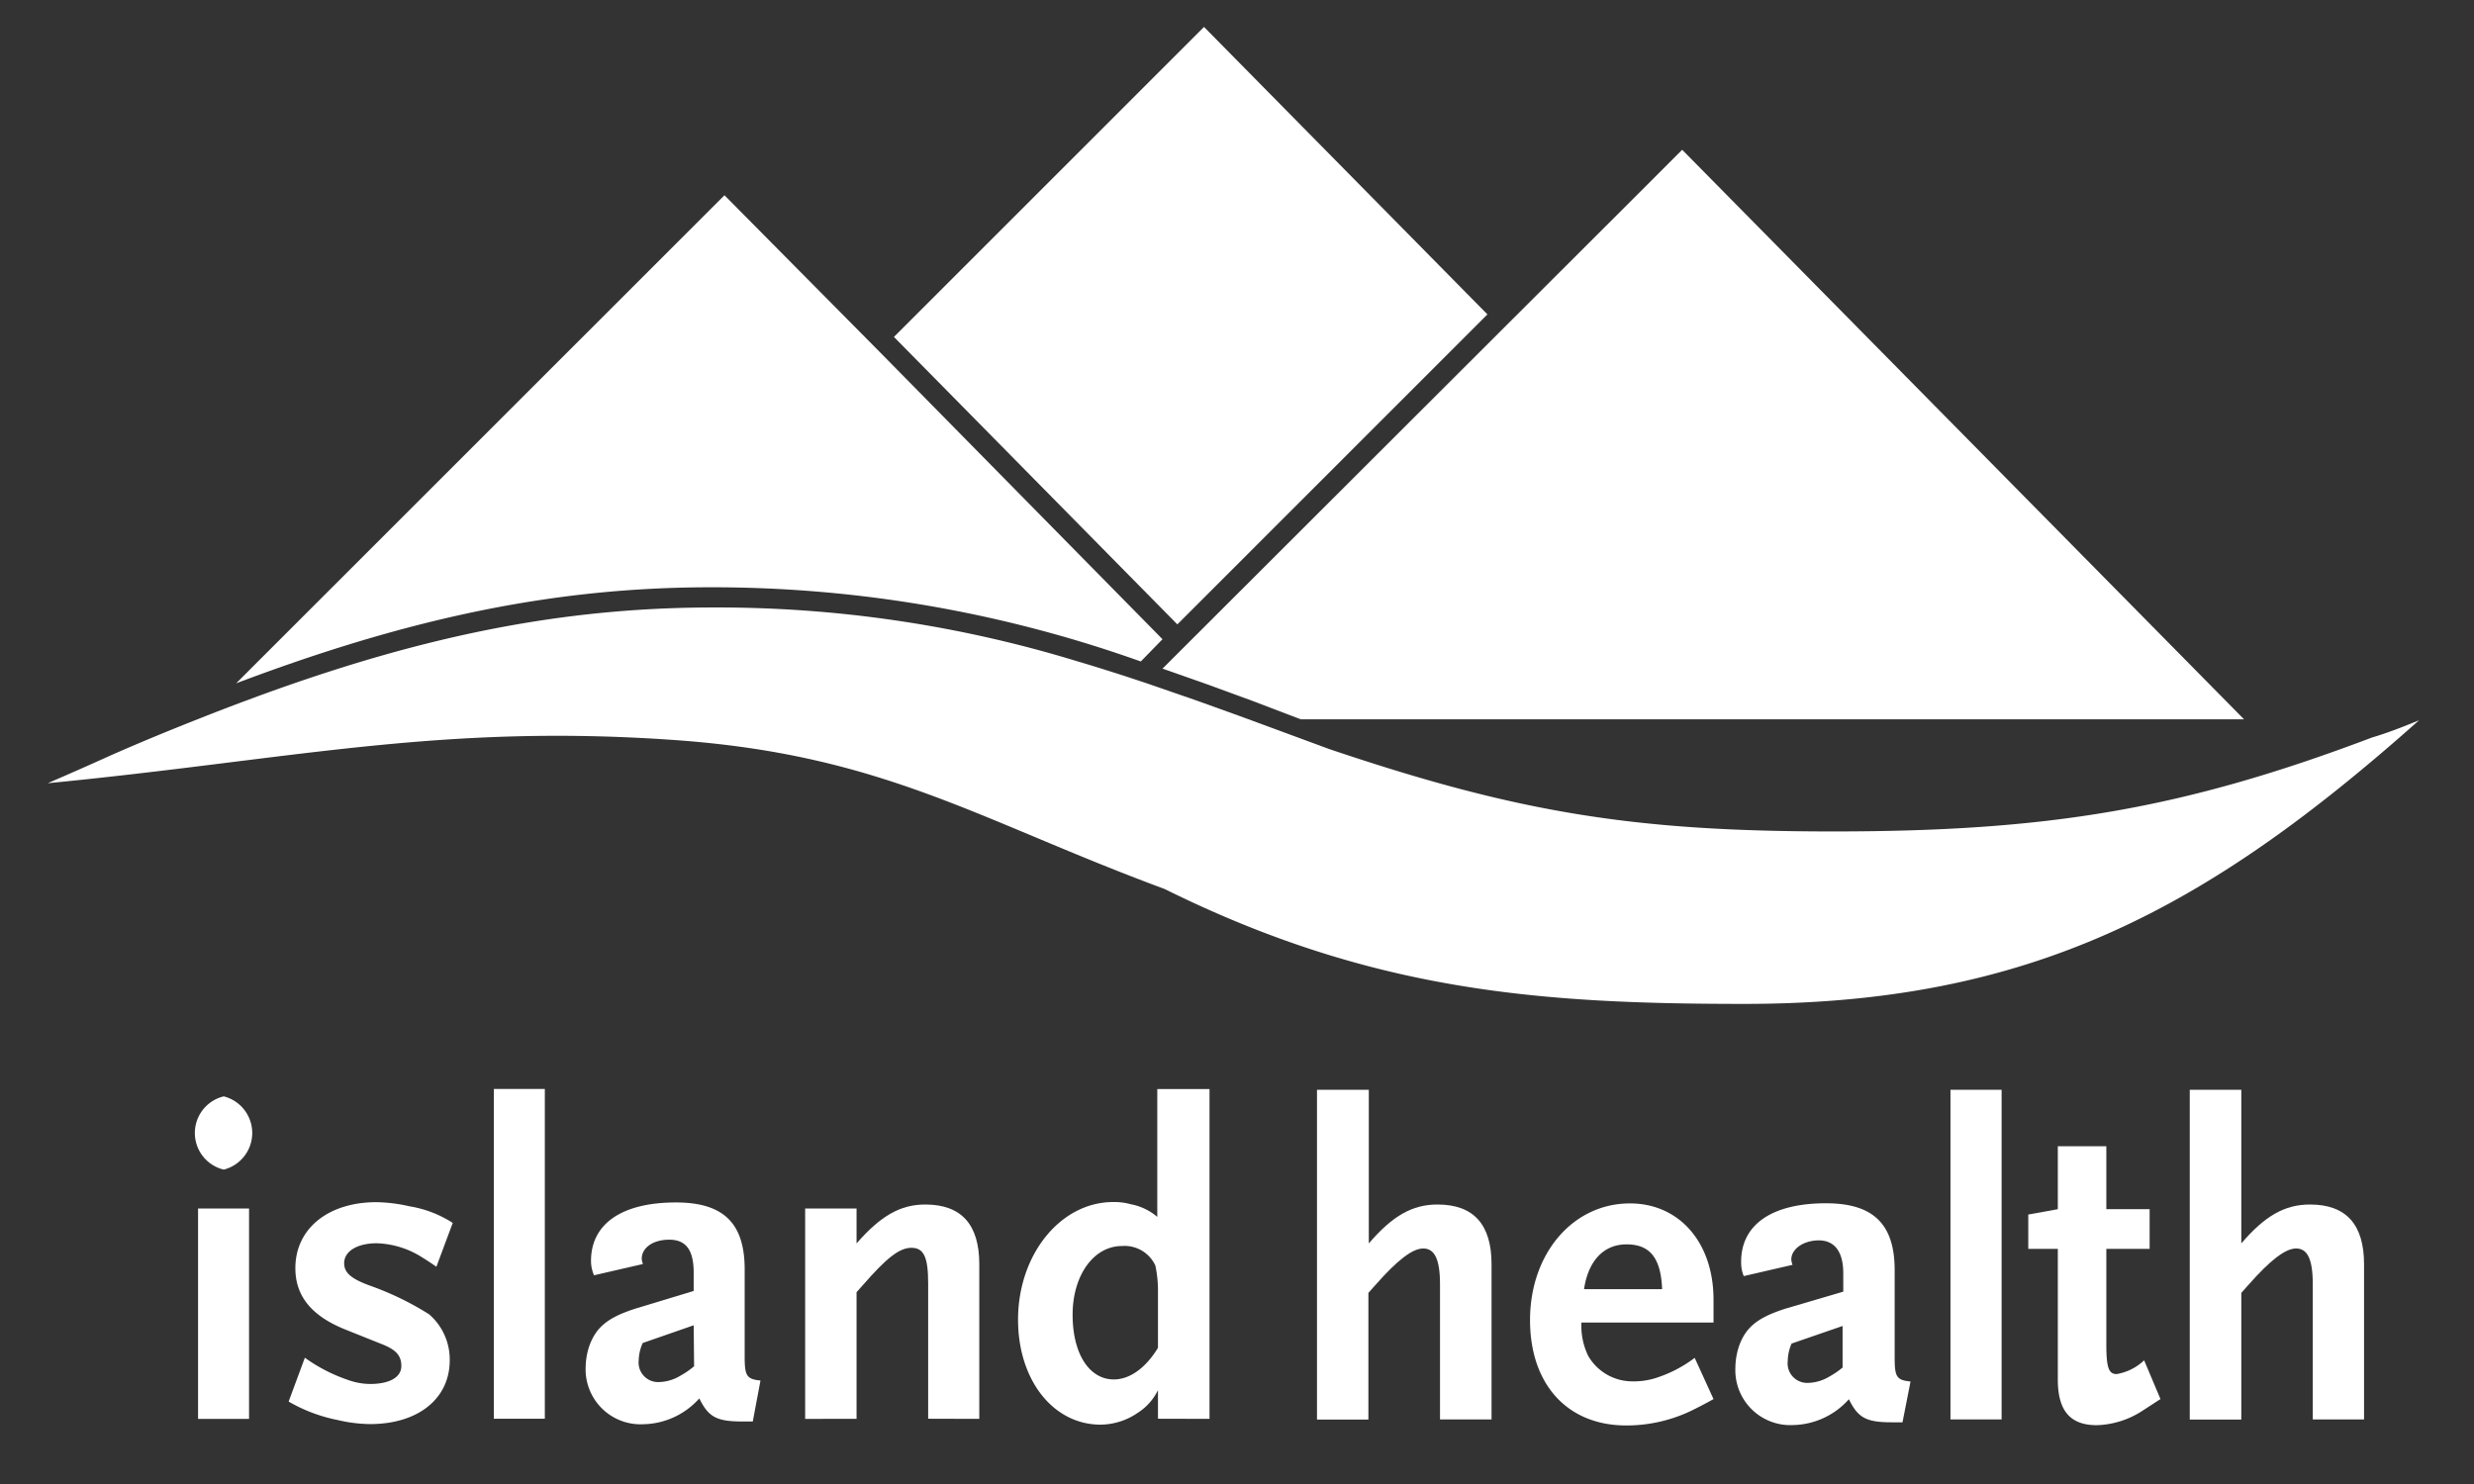
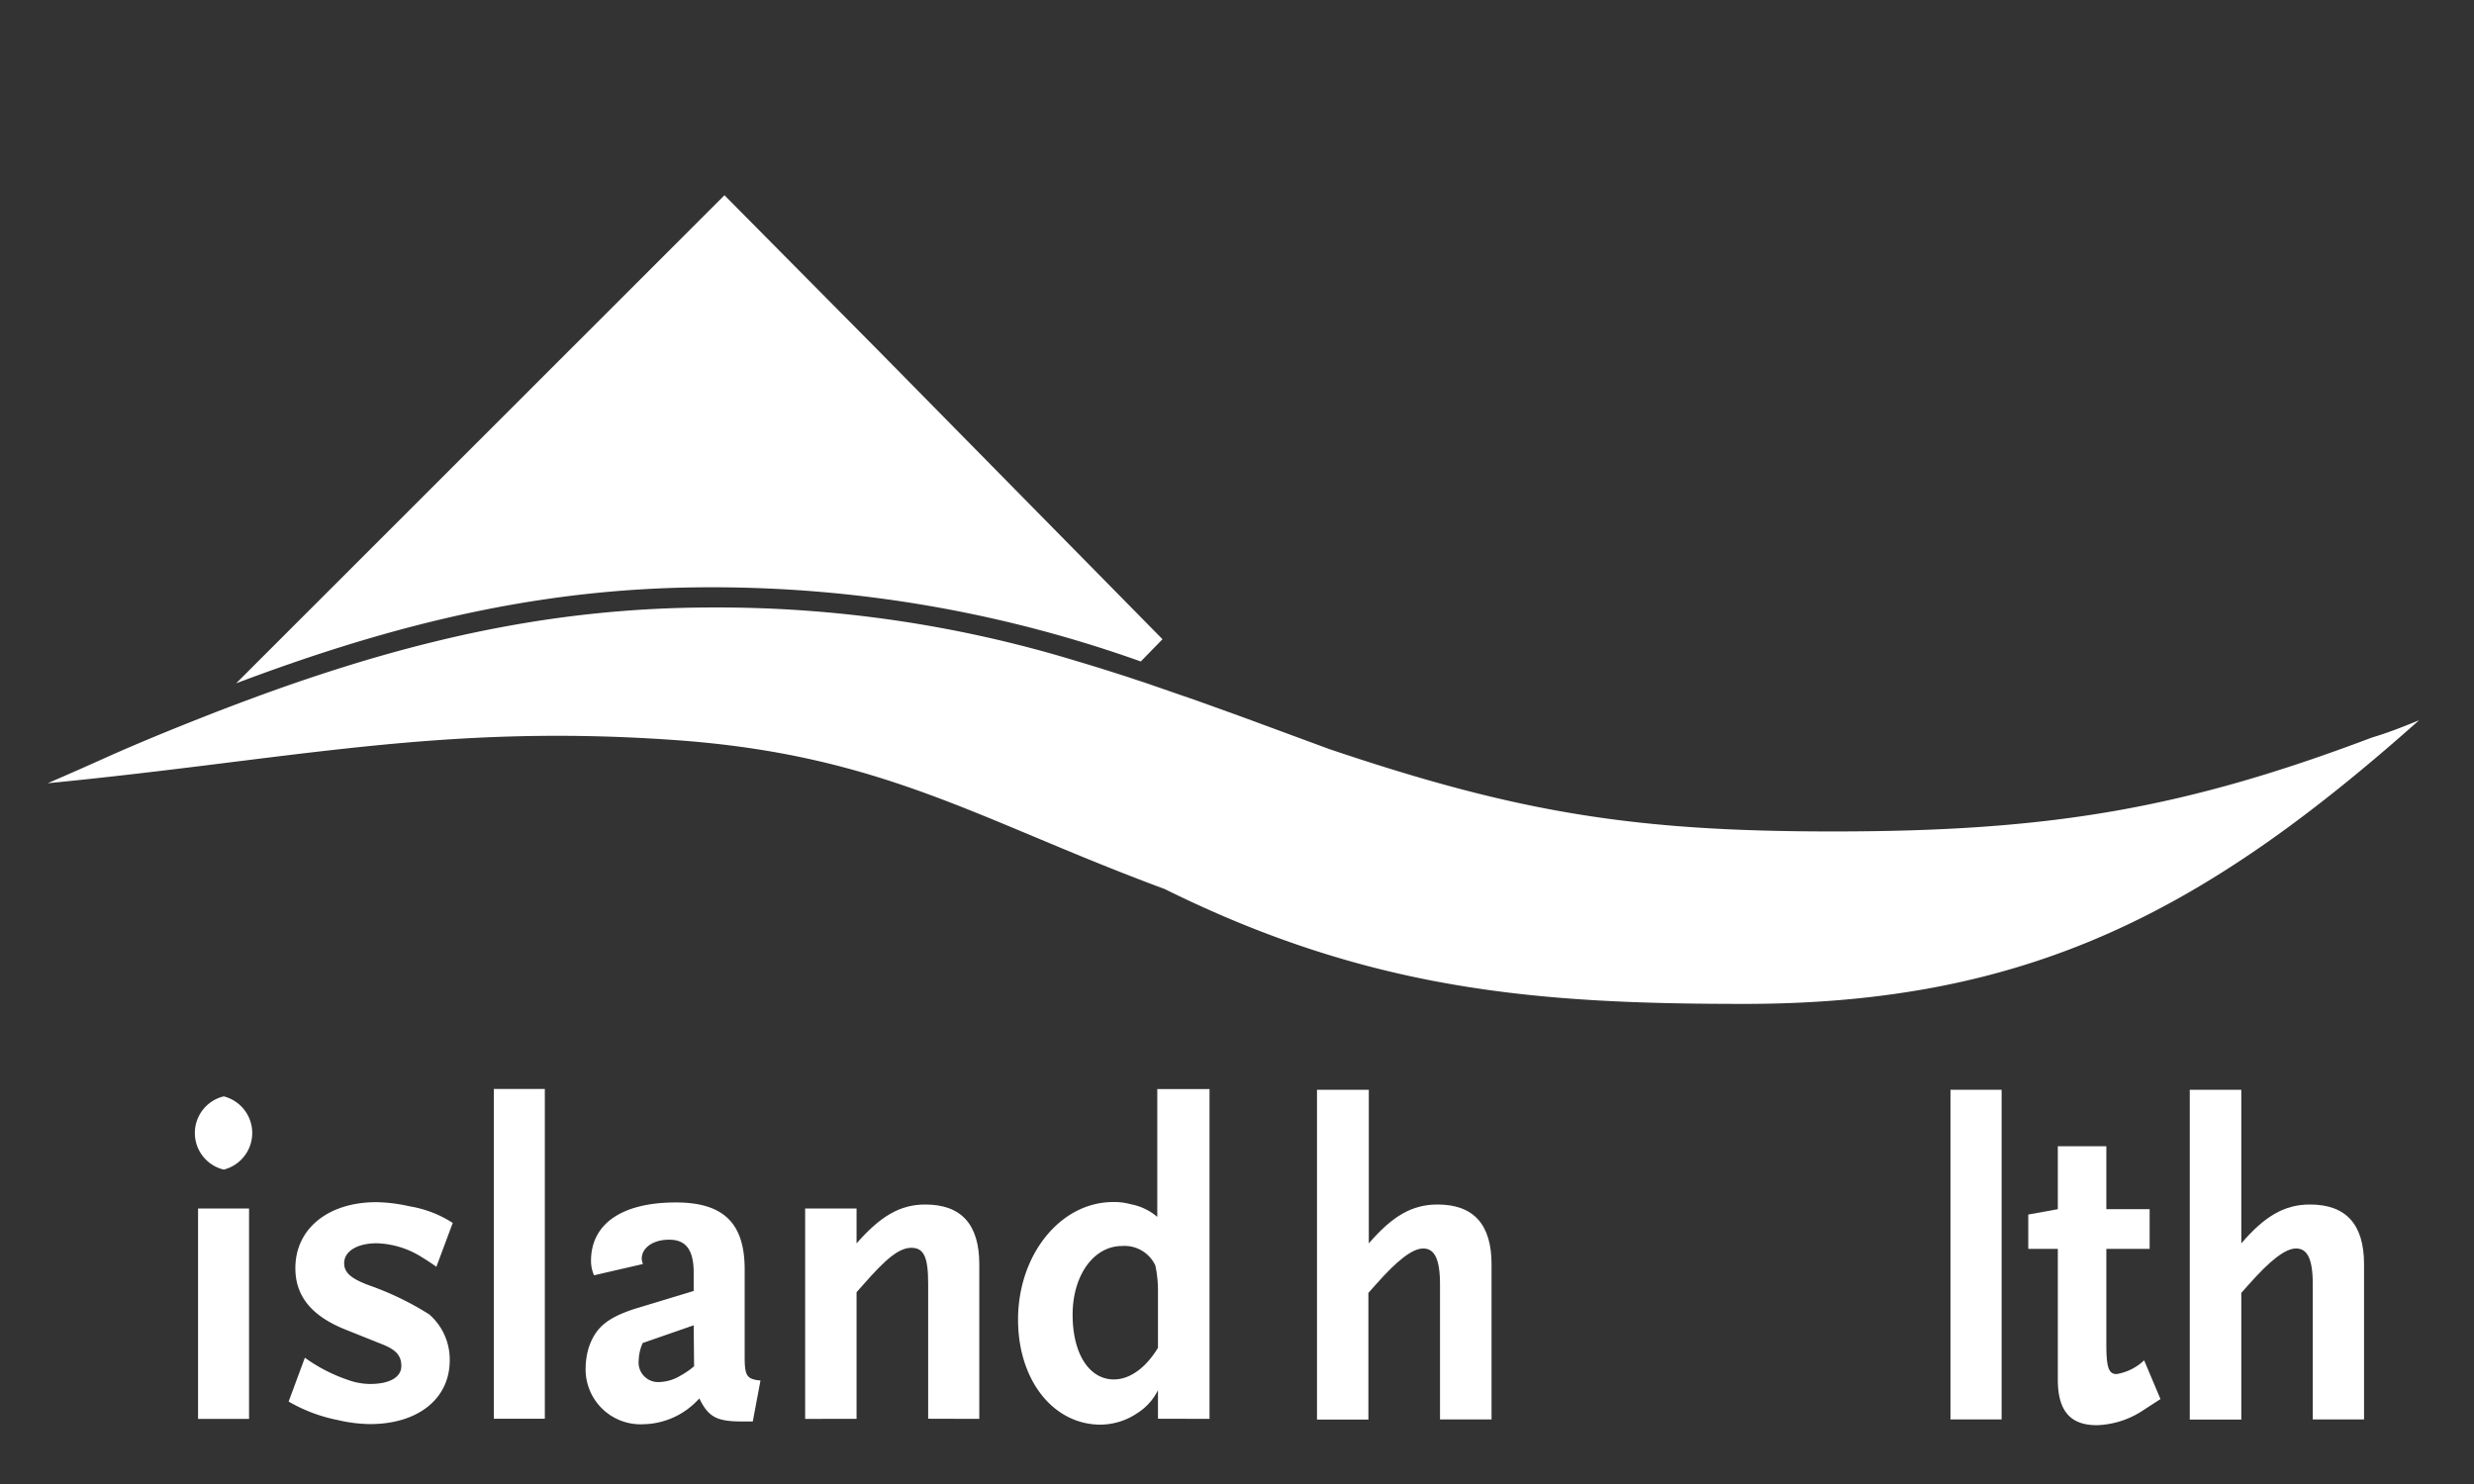
<svg xmlns="http://www.w3.org/2000/svg" id="Layer_1" data-name="Layer 1" viewBox="0 0 180 108">
  <rect x="0" y="0" width="180" height="108" fill="#333333" stroke="none" />
  <defs>
    <style>.cls-1{fill:#fff;}</style>
  </defs>
  <title>Island Health_solid-white</title>
  <path class="cls-1" d="M108.52,103.3V92q0-4.34-3.93-4.34c-1.84,0-3.27.82-5,2.83V79.31H95.82v24h3.74V94.09l.5-.56c1.62-1.84,2.71-2.67,3.49-2.67s1.22.69,1.22,2.6v9.84Z" />
-   <path class="cls-1" d="M124.67,101.82l-1.37-3a9.45,9.45,0,0,1-2.78,1.45,5.24,5.24,0,0,1-1.72.26,3.71,3.71,0,0,1-3.24-1.84,5,5,0,0,1-.5-2.44h9.61V94.58c0-4.15-2.49-7-6.08-7-4.15,0-7.27,3.65-7.27,8.49,0,4.67,2.71,7.67,7,7.67a10.92,10.92,0,0,0,4.77-1.09c.34-.17.87-.43,1.56-.82Zm-3.74-8h-5.68c.31-2.08,1.44-3.26,3.09-3.26s2.5.92,2.59,3.26Z" />
-   <path class="cls-1" d="M139,100.54c-1-.1-1.15-.33-1.15-1.71V92.44c0-3.36-1.56-4.87-5-4.87-3.93,0-6.17,1.55-6.17,4.25a2.58,2.58,0,0,0,.19,1.05l3.55-.82a1.21,1.21,0,0,1-.09-.4c0-.76.9-1.38,2-1.38s1.78.76,1.78,2.4V94L130,95.21c-2.12.66-3,1.38-3.49,2.8a5.14,5.14,0,0,0-.25,1.55,4,4,0,0,0,4.21,4.15,5.58,5.58,0,0,0,4.05-1.88c.66,1.35,1.25,1.68,3.12,1.68h.78l.59-3Zm-4.9-1.05a5.87,5.87,0,0,1-1,.69,3.13,3.13,0,0,1-1.53.46,1.42,1.42,0,0,1-1.5-1.58,3.32,3.32,0,0,1,.28-1.28l3.71-1.28v3Z" />
  <polygon class="cls-1" points="145.63 103.3 145.63 79.31 141.91 79.31 141.91 103.3 145.63 103.3 145.63 103.3" />
  <path class="cls-1" d="M157.19,101.82,156,99a3.84,3.84,0,0,1-2,1c-.59,0-.75-.49-.75-2.2V90.89h3.15V88h-3.15V83.42h-3.53V88l-2.15.39v2.5h2.15v9.51c0,2.27.9,3.32,2.84,3.32a6.42,6.42,0,0,0,3.24-1l1.37-.89Z" />
  <path class="cls-1" d="M172,103.3V92q0-4.34-3.93-4.34c-1.84,0-3.28.82-5,2.83V79.31h-3.75v24h3.75V94.09l.5-.56c1.62-1.84,2.71-2.67,3.49-2.67s1.21.69,1.21,2.6v9.84Z" />
  <path class="cls-1" d="M16.28,85.12a2.74,2.74,0,0,1,0-5.33,2.75,2.75,0,0,1,0,5.33Zm-1.87,18.14V87.95h3.71v15.31Z" />
  <path class="cls-1" d="M31.75,92.19c-.37-.26-.72-.49-1-.66a6.5,6.5,0,0,0-3.34-1.05c-1.43,0-2.37.59-2.37,1.45,0,.69.5,1.12,1.81,1.61a21.59,21.59,0,0,1,4.37,2.11A4.34,4.34,0,0,1,32.72,99c0,2.8-2.31,4.64-5.8,4.64a10.77,10.77,0,0,1-2.37-.3A11.53,11.53,0,0,1,21,102l1.18-3.19a11.88,11.88,0,0,0,3.12,1.61,4.84,4.84,0,0,0,1.62.3c1.43,0,2.28-.49,2.28-1.31s-.47-1.22-1.47-1.61l-2.5-1c-2.56-1-3.74-2.47-3.74-4.51,0-2.86,2.37-4.8,5.9-4.8a11.45,11.45,0,0,1,2.4.3A8.22,8.22,0,0,1,32.94,89Z" />
  <path class="cls-1" d="M35.93,103.25v-24h3.71v24Z" />
  <path class="cls-1" d="M54.77,103.45H54c-1.87,0-2.46-.33-3.12-1.68a5.59,5.59,0,0,1-4.06,1.88,4,4,0,0,1-4.21-4.15A5.16,5.16,0,0,1,42.86,98c.5-1.42,1.37-2.14,3.49-2.8l4.12-1.25V92.62c0-1.65-.56-2.4-1.78-2.4s-2,.62-2,1.38a1.17,1.17,0,0,0,.09.39l-3.56.82A2.59,2.59,0,0,1,43,91.76c0-2.7,2.25-4.25,6.18-4.25,3.46,0,5,1.51,5,4.87v6.38c0,1.38.16,1.61,1.15,1.71Zm-4.3-7-3.71,1.29A3.32,3.32,0,0,0,46.47,99a1.42,1.42,0,0,0,1.5,1.58,3.13,3.13,0,0,0,1.53-.46,5.8,5.8,0,0,0,1-.69Z" />
  <path class="cls-1" d="M67.53,103.25V93.41c0-1.91-.31-2.6-1.22-2.6s-1.87.82-3.49,2.67l-.5.56v9.22H58.58V87.95h3.74v2.54c1.75-2,3.18-2.83,5-2.83q3.93,0,3.93,4.34v11.26Z" />
  <path class="cls-1" d="M84.25,103.25v-2.08a4.09,4.09,0,0,1-1.47,1.65,4.84,4.84,0,0,1-2.71.86c-3.43,0-6-3.23-6-7.64,0-4.74,3.09-8.56,6.92-8.56a4.39,4.39,0,0,1,1.28.16,4.14,4.14,0,0,1,1.93.92V79.26H88v24Zm0-9.15a8.8,8.8,0,0,0-.19-2,2.47,2.47,0,0,0-2.43-1.42c-2.06,0-3.59,2.14-3.59,5s1.22,4.71,3,4.71c1.15,0,2.31-.82,3.21-2.3Z" />
-   <polygon class="cls-1" points="108.22 22.88 85.66 45.44 65.04 24.52 87.6 1.96 108.22 22.88" />
-   <path class="cls-1" d="M163.27,52.35H94.64L91.1,51l-3.25-1.19-3.27-1.15L119.29,14l3.1-3.1Z" />
  <path class="cls-1" d="M46.67,42.89c-9.68.58-18.95,2.86-29.49,6.84L52.71,14.21,64,25.61,84.58,46.52,83,48.14a92.72,92.72,0,0,0-31.27-5.4C50,42.74,48.33,42.79,46.67,42.89Z" />
  <path class="cls-1" d="M176,52.42c-15.51,13.81-28.32,20.64-49.1,20.64-14.94,0-27.14-.92-42.16-8.36-13.52-5-20.46-9.79-35.76-10.85C32,52.66,21.26,55.27,3.47,57Q5.79,56,8,55H8c2.26-1,4.46-1.9,6.59-2.74,1.11-.44,2.2-.86,3.28-1.26,9.67-3.61,18.27-5.78,27.14-6.51q3.38-.28,6.82-.28a89.37,89.37,0,0,1,26.53,3.91c1.16.34,2.32.71,3.48,1.08l1.63.54L87.11,51l3,1.08h0l.63.23,5.42,2,.54.2c13.72,4.63,22.16,6,36.65,6,15.68,0,25.41-1.61,39.24-6.84h0C173.71,53.34,174.85,52.89,176,52.42Z" />
</svg>